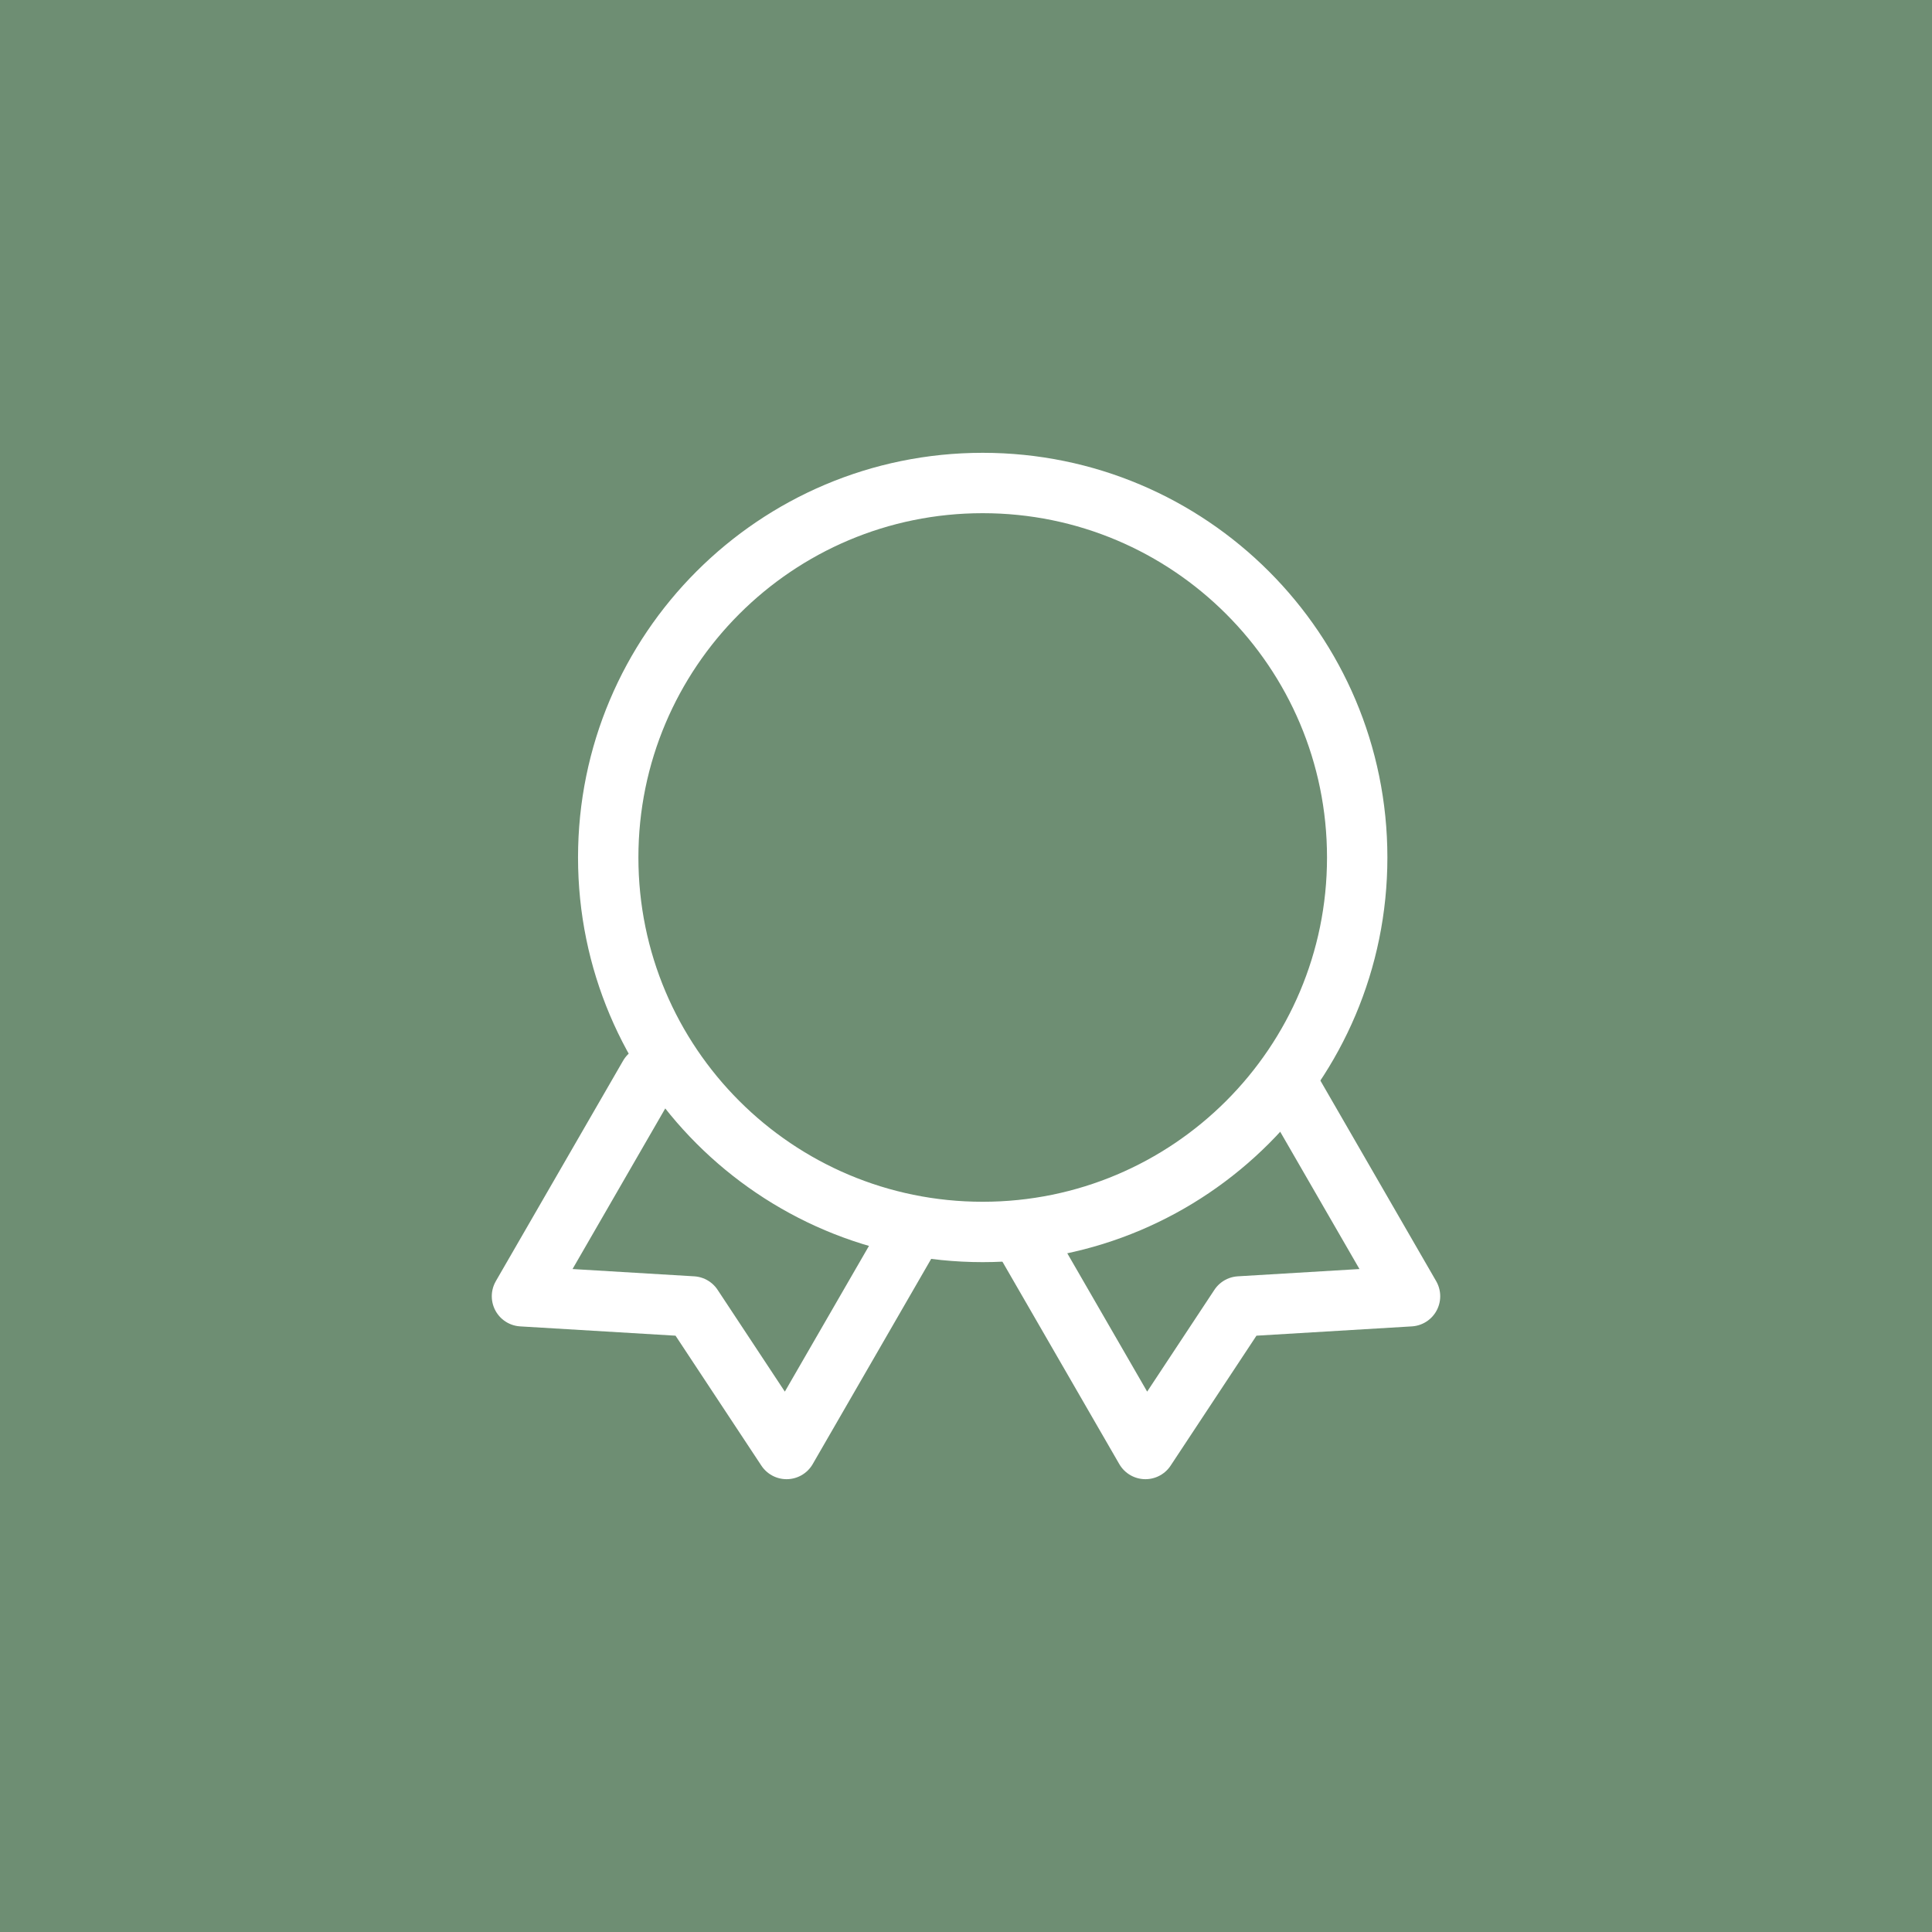
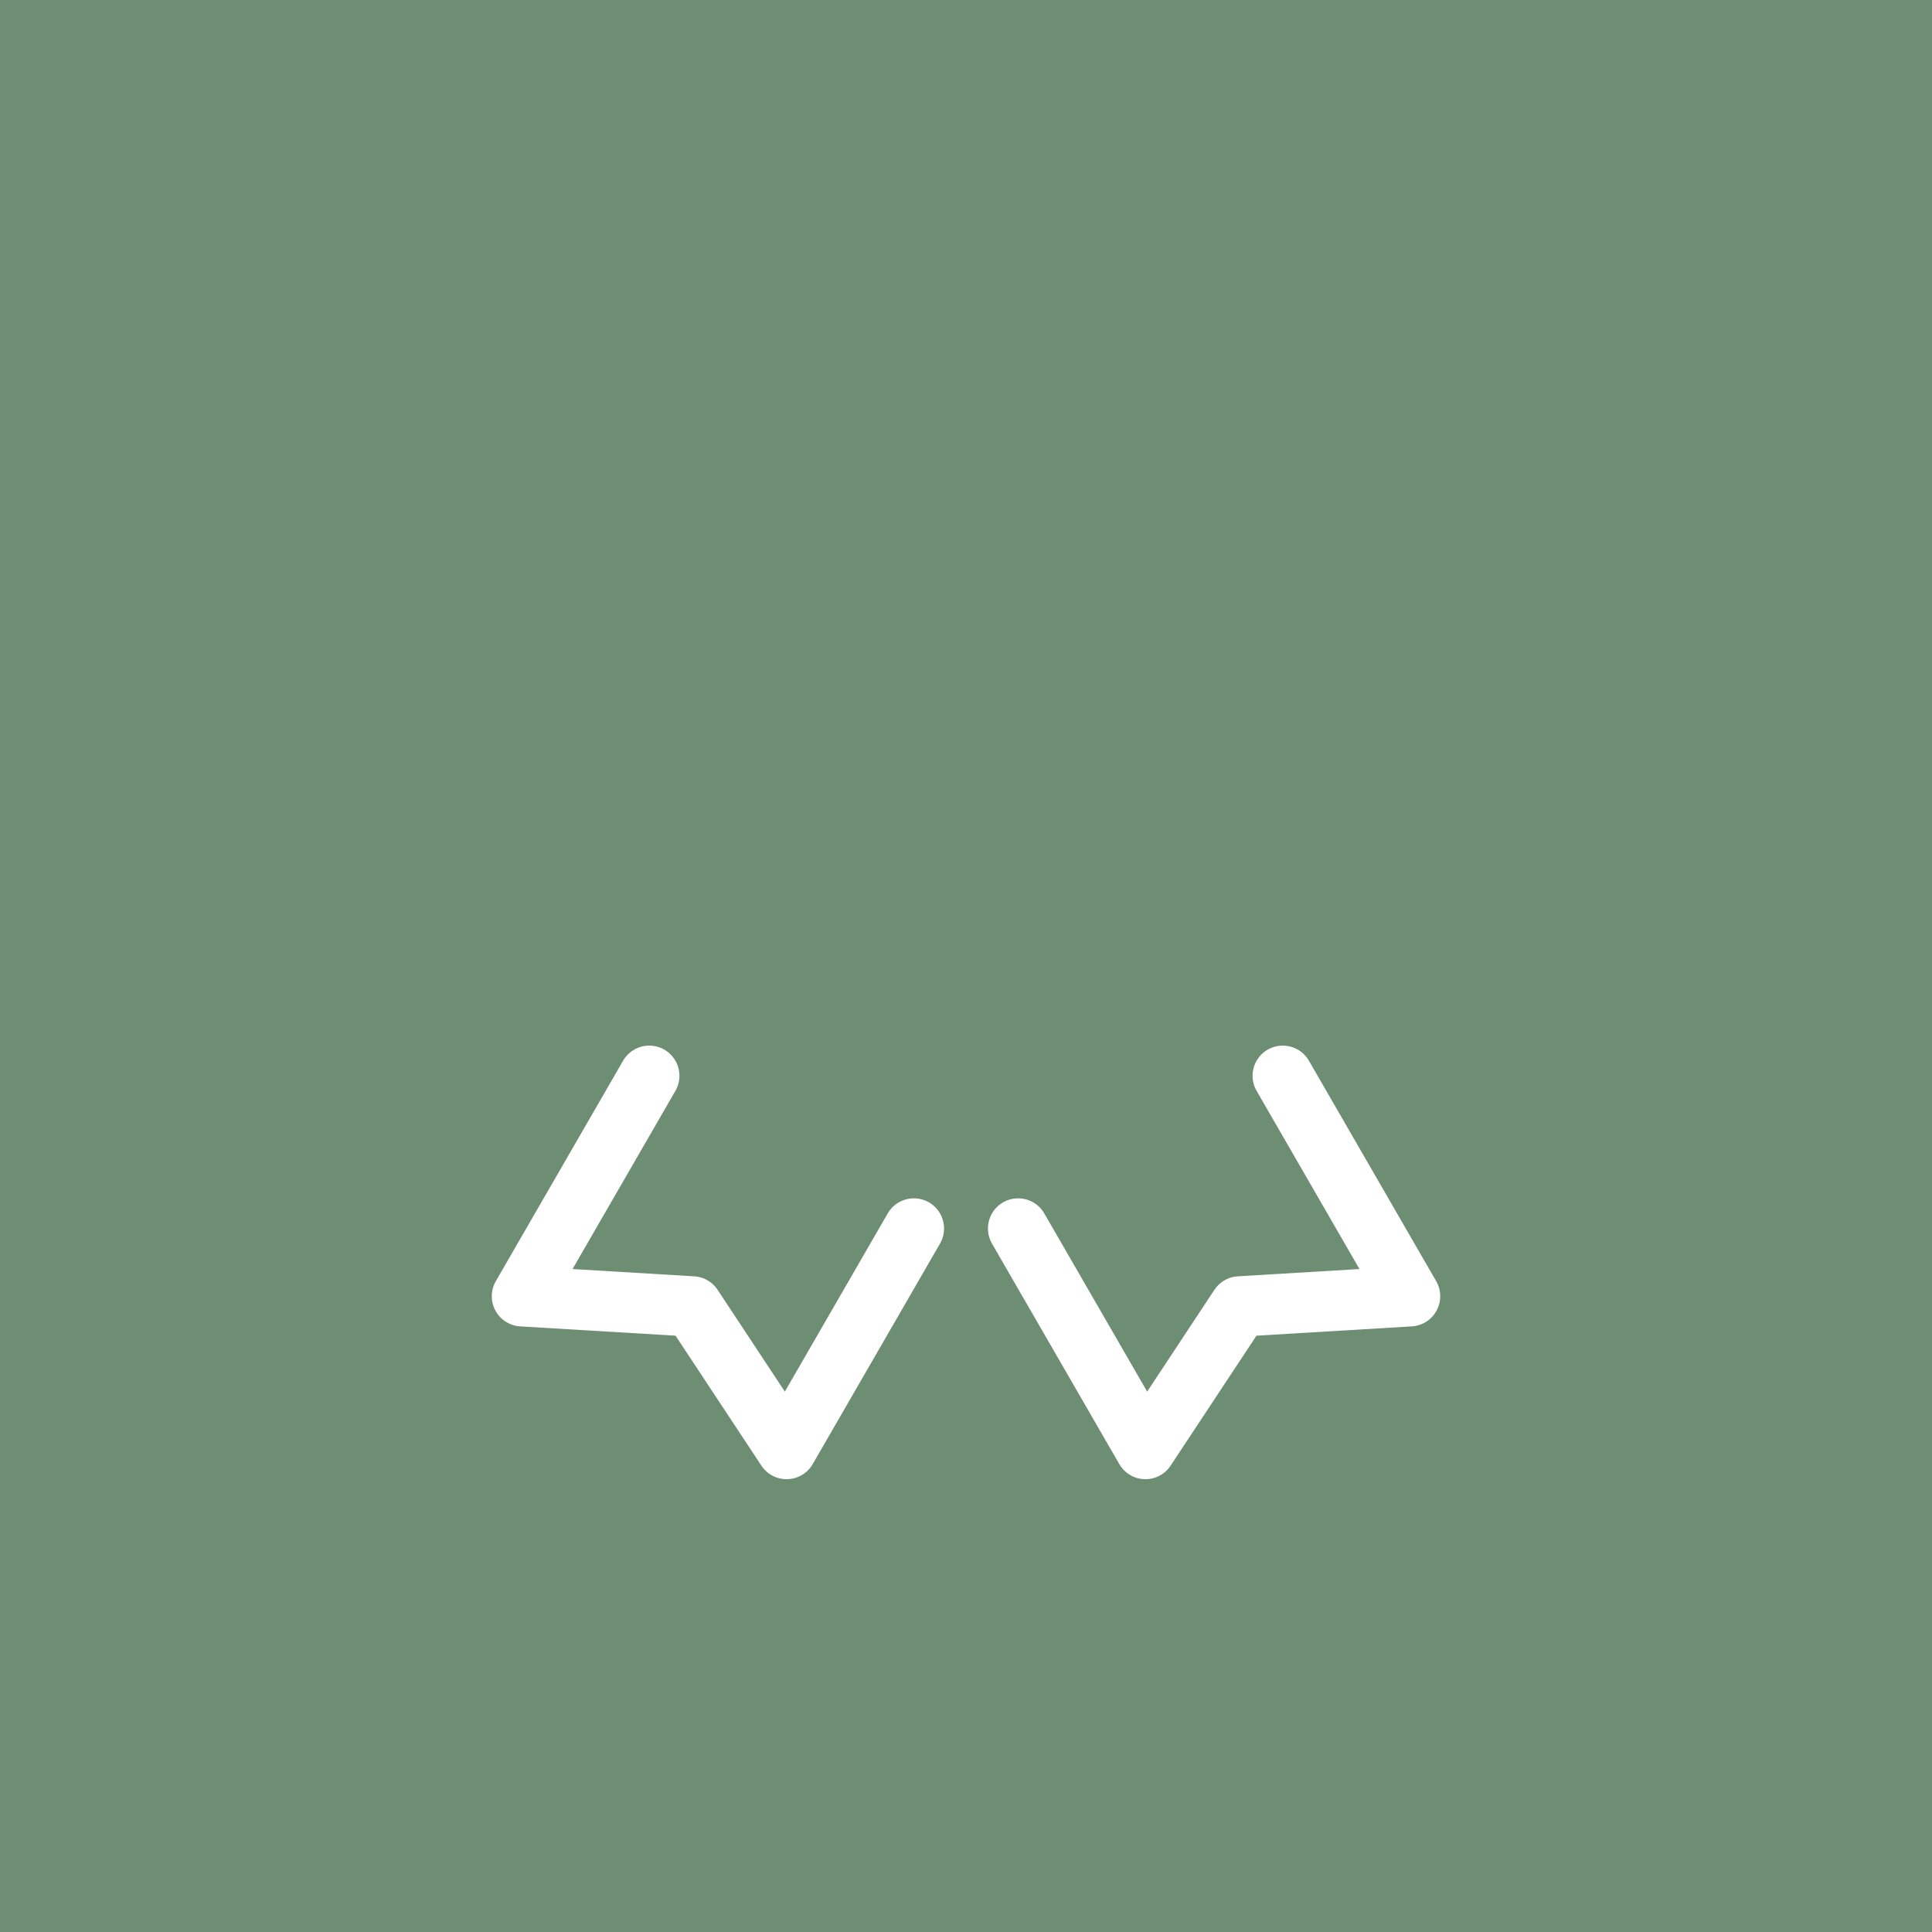
<svg xmlns="http://www.w3.org/2000/svg" width="64" height="64" viewBox="0 0 64 64" fill="none">
  <rect width="64" height="64" fill="#6E8E73" />
  <path d="M0 32C0 14.327 14.327 0 32 0V0C49.673 0 64 14.327 64 32V32C64 49.673 49.673 64 32 64V64C14.327 64 0 49.673 0 32V32Z" fill="#6E8E73" />
  <path d="M30.273 40.696L26.056 48L22.937 43.278L17.291 42.94L21.507 35.637" stroke="white" stroke-width="2" stroke-linecap="round" stroke-linejoin="round" />
  <path d="M33.727 40.696L37.944 48L41.063 43.278L46.709 42.94L42.493 35.637" stroke="white" stroke-width="2" stroke-linecap="round" stroke-linejoin="round" />
-   <path d="M32.553 40.81C39.405 40.81 44.959 35.256 44.959 28.405C44.959 21.554 39.405 16 32.553 16C25.702 16 20.148 21.554 20.148 28.405C20.148 35.256 25.702 40.81 32.553 40.81Z" fill="#6E8E73" stroke="white" stroke-width="2" stroke-linecap="round" stroke-linejoin="round" />
</svg>